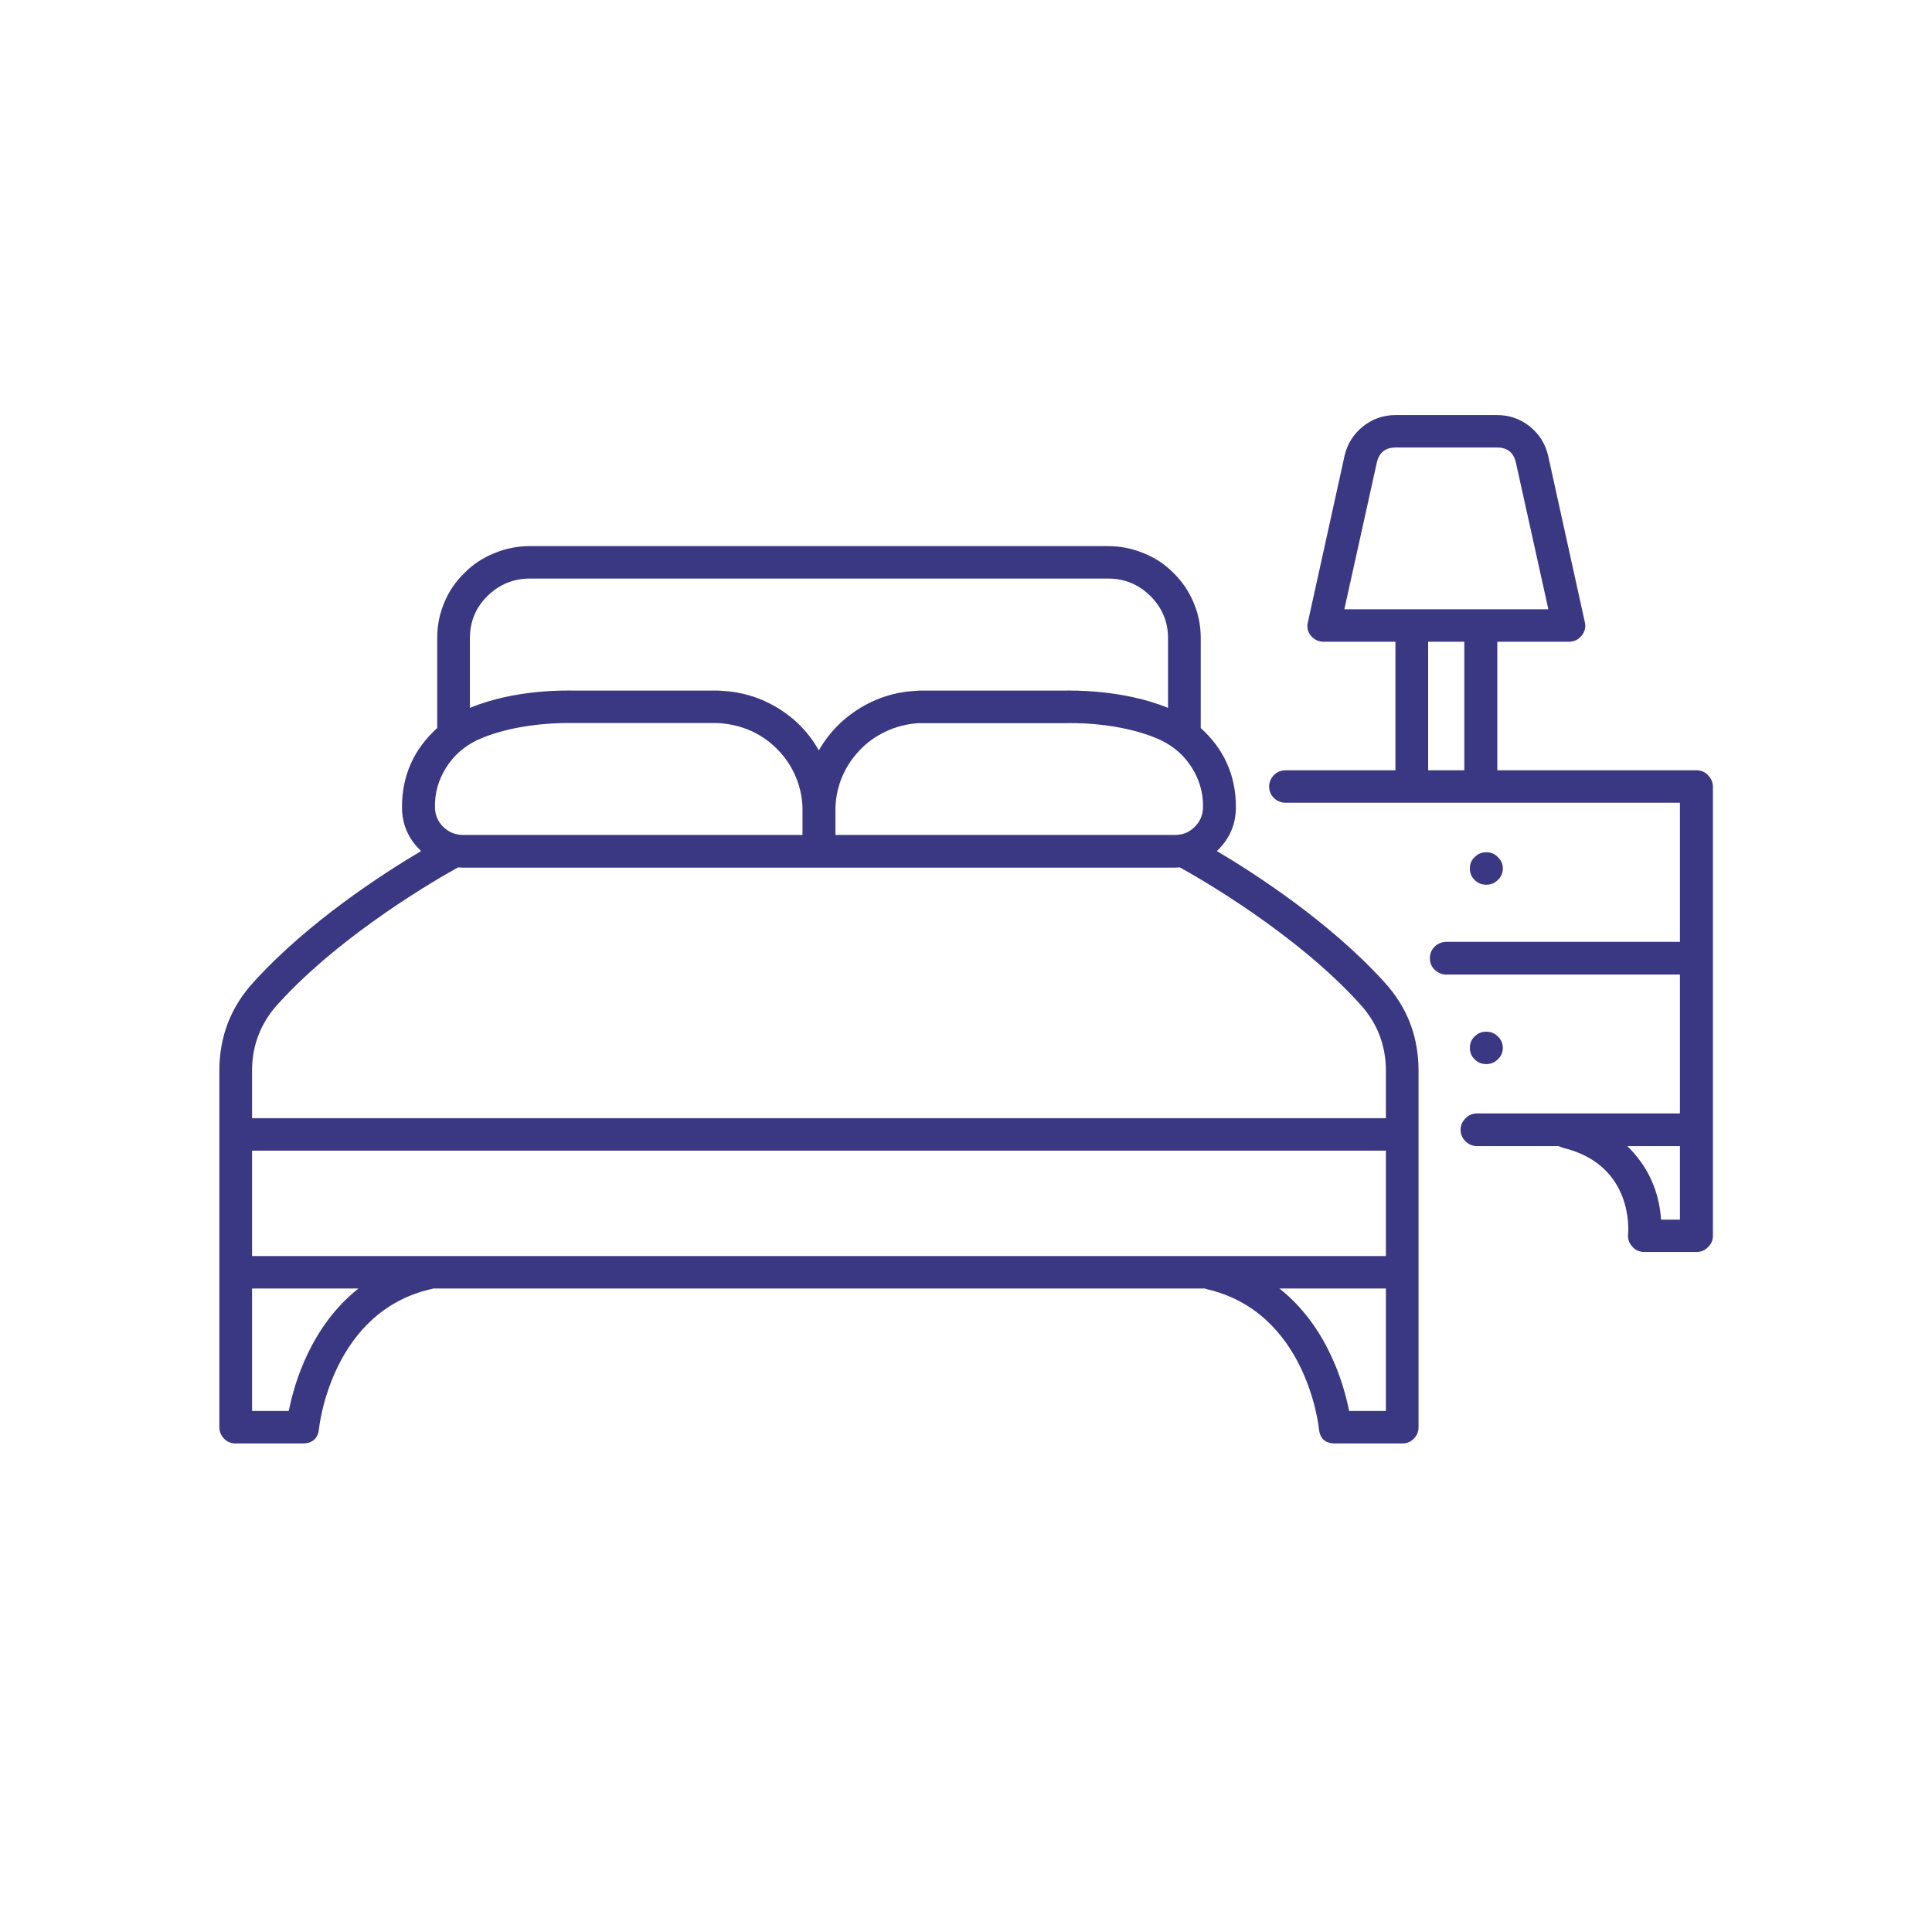
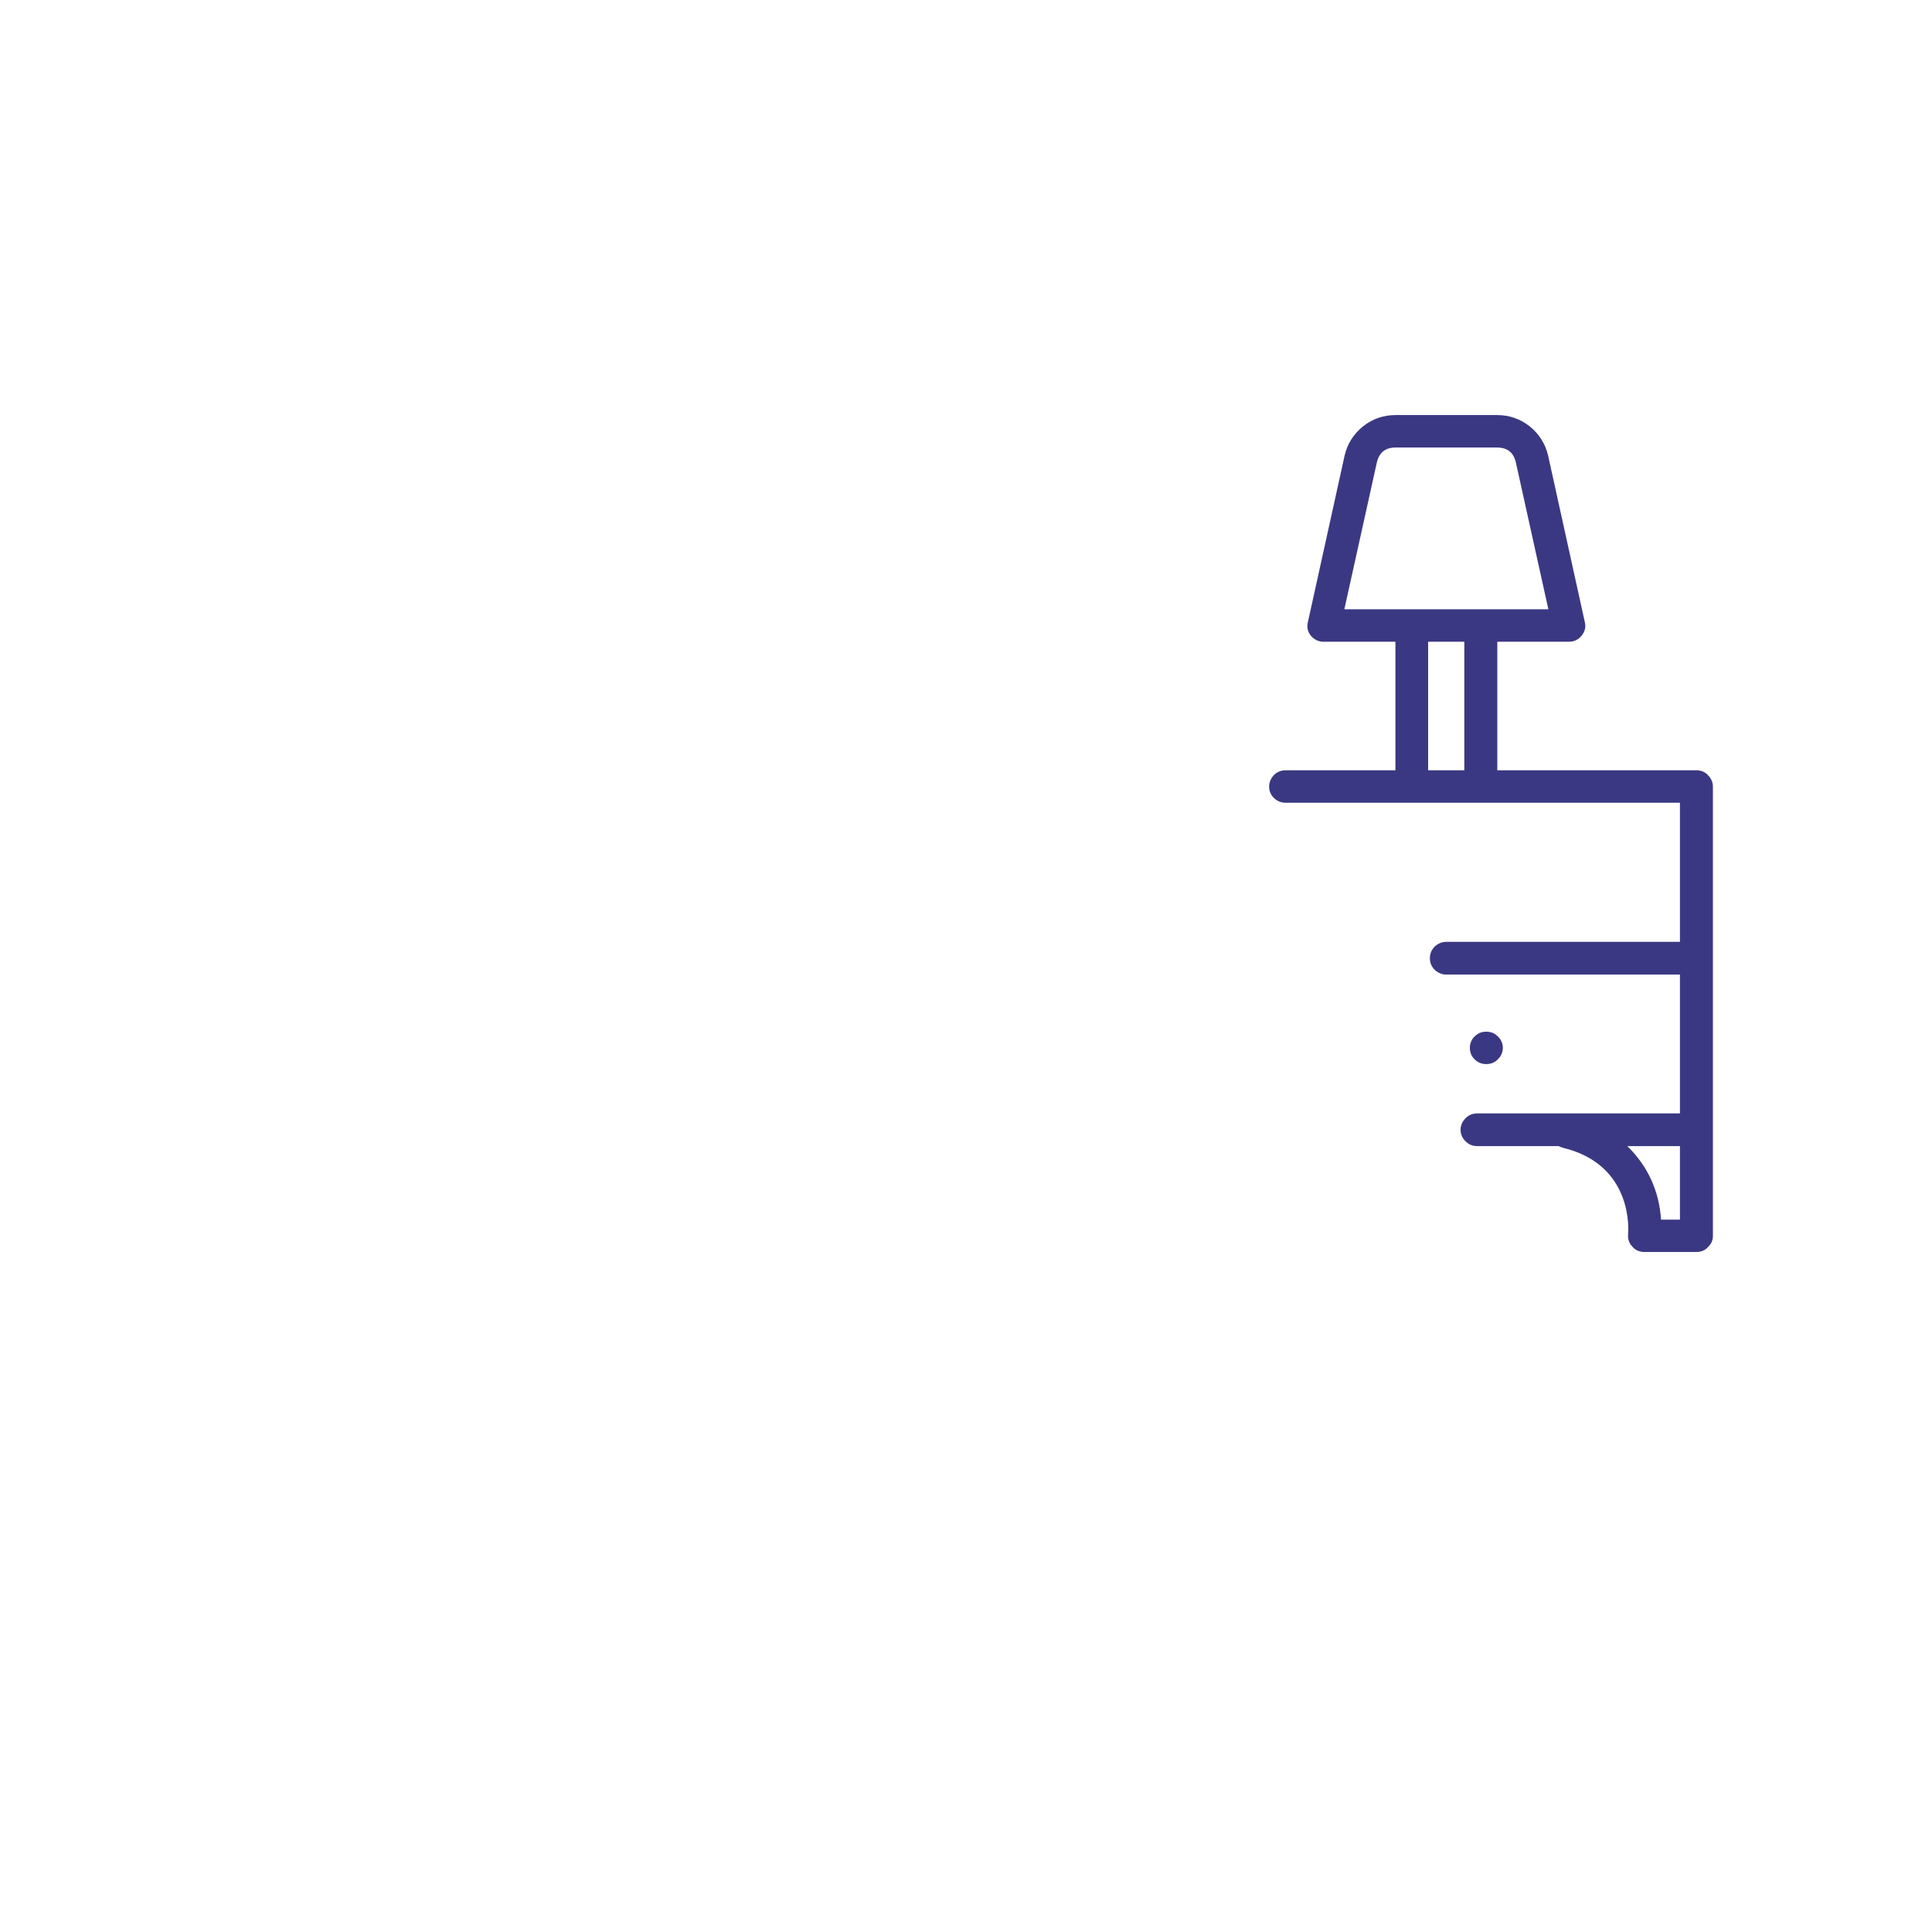
<svg xmlns="http://www.w3.org/2000/svg" width="40" zoomAndPan="magnify" viewBox="0 0 30 30" height="40" preserveAspectRatio="xMidYMid meet" version="1.0">
  <defs>
    <clipPath id="id1">
      <path d="M 19 6.445 L 26.613 6.445 L 26.613 20 L 19 20 Z M 19 6.445 " clip-rule="nonzero" />
    </clipPath>
    <clipPath id="id2">
-       <path d="M 3.387 8 L 23 8 L 23 22.414 L 3.387 22.414 Z M 3.387 8 " clip-rule="nonzero" />
-     </clipPath>
+       </clipPath>
  </defs>
  <g clip-path="url(#id1)">
    <path fill="rgb(23.14%, 21.959%, 51.369%)" d="M 26.598 19.191 L 26.598 12.215 C 26.598 12.145 26.57 12.086 26.52 12.035 C 26.473 11.984 26.41 11.961 26.34 11.961 L 23.25 11.961 L 23.25 9.965 L 24.359 9.965 C 24.441 9.965 24.508 9.934 24.559 9.871 C 24.609 9.809 24.629 9.738 24.609 9.66 L 24.039 7.074 C 23.996 6.891 23.902 6.742 23.754 6.621 C 23.605 6.504 23.438 6.445 23.246 6.445 L 21.672 6.445 C 21.48 6.445 21.312 6.504 21.164 6.621 C 21.016 6.742 20.922 6.891 20.879 7.074 L 20.309 9.66 C 20.289 9.738 20.305 9.809 20.355 9.871 C 20.41 9.934 20.473 9.965 20.555 9.965 L 21.668 9.965 L 21.668 11.961 L 19.965 11.961 C 19.895 11.961 19.832 11.984 19.781 12.035 C 19.734 12.086 19.707 12.145 19.707 12.215 C 19.707 12.285 19.734 12.344 19.781 12.391 C 19.832 12.441 19.895 12.465 19.965 12.465 L 26.086 12.465 L 26.086 14.625 L 22.457 14.625 C 22.387 14.625 22.328 14.652 22.277 14.699 C 22.227 14.75 22.203 14.809 22.203 14.879 C 22.203 14.949 22.227 15.008 22.277 15.059 C 22.328 15.105 22.387 15.133 22.457 15.133 L 26.086 15.133 L 26.086 17.289 L 22.941 17.289 C 22.867 17.289 22.809 17.312 22.758 17.363 C 22.707 17.414 22.68 17.473 22.68 17.543 C 22.68 17.613 22.707 17.676 22.758 17.723 C 22.809 17.773 22.867 17.797 22.941 17.797 L 24.203 17.797 C 24.227 17.809 24.25 17.816 24.273 17.824 C 25.371 18.09 25.285 19.121 25.281 19.164 C 25.273 19.238 25.297 19.305 25.348 19.359 C 25.395 19.414 25.461 19.441 25.535 19.441 L 26.34 19.441 C 26.41 19.441 26.473 19.418 26.52 19.367 C 26.57 19.32 26.598 19.262 26.598 19.191 Z M 21.379 7.184 C 21.414 7.027 21.512 6.949 21.672 6.949 L 23.246 6.949 C 23.406 6.949 23.504 7.027 23.539 7.184 L 24.043 9.461 L 20.875 9.461 Z M 22.176 9.965 L 22.738 9.965 L 22.738 11.961 L 22.176 11.961 Z M 25.793 18.938 C 25.762 18.492 25.59 18.113 25.27 17.797 L 26.086 17.797 L 26.086 18.938 Z M 25.793 18.938 " fill-opacity="1" fill-rule="nonzero" />
  </g>
  <g clip-path="url(#id2)">
    <path fill="rgb(23.14%, 21.959%, 51.369%)" d="M 3.66 22.414 L 4.699 22.414 C 4.852 22.414 4.938 22.336 4.953 22.188 C 4.961 22.113 5.164 20.363 6.699 20.016 C 6.711 20.012 6.719 20.012 6.727 20.008 L 18.707 20.008 C 18.715 20.008 18.723 20.012 18.727 20.016 C 20.27 20.359 20.473 22.113 20.48 22.188 C 20.496 22.34 20.578 22.414 20.734 22.414 L 21.773 22.414 C 21.844 22.414 21.906 22.391 21.953 22.34 C 22.004 22.289 22.027 22.23 22.027 22.16 L 22.027 16.625 C 22.027 16.098 21.852 15.637 21.492 15.246 C 20.648 14.316 19.488 13.566 18.895 13.215 C 19.094 13.027 19.191 12.801 19.191 12.531 C 19.191 12.043 19.008 11.633 18.645 11.305 L 18.645 9.906 C 18.645 9.715 18.609 9.535 18.535 9.359 C 18.461 9.184 18.359 9.031 18.223 8.898 C 18.09 8.762 17.934 8.66 17.758 8.59 C 17.578 8.516 17.395 8.48 17.203 8.48 L 8.227 8.48 C 8.039 8.48 7.852 8.516 7.676 8.59 C 7.5 8.66 7.344 8.762 7.211 8.898 C 7.074 9.031 6.969 9.184 6.898 9.359 C 6.824 9.535 6.789 9.715 6.789 9.906 L 6.789 11.305 C 6.426 11.633 6.242 12.043 6.242 12.531 C 6.242 12.801 6.34 13.027 6.539 13.215 C 5.945 13.566 4.785 14.316 3.941 15.246 C 3.582 15.637 3.406 16.098 3.406 16.625 L 3.406 22.16 C 3.406 22.23 3.43 22.289 3.48 22.34 C 3.527 22.391 3.59 22.414 3.66 22.414 Z M 21.52 19.504 L 3.914 19.504 L 3.914 17.867 L 21.52 17.867 Z M 4.484 21.91 L 3.914 21.91 L 3.914 20.008 L 5.566 20.008 C 4.824 20.594 4.566 21.492 4.484 21.91 Z M 20.949 21.91 C 20.867 21.492 20.609 20.594 19.867 20.008 L 21.52 20.008 L 21.52 21.91 Z M 18.242 12.965 L 12.973 12.965 L 12.973 12.602 C 12.969 12.43 13 12.262 13.062 12.098 C 13.125 11.938 13.215 11.793 13.336 11.664 C 13.453 11.535 13.594 11.434 13.754 11.359 C 13.91 11.285 14.078 11.242 14.254 11.23 C 14.281 11.23 14.309 11.23 14.336 11.23 L 16.551 11.23 C 16.551 11.23 16.555 11.23 16.559 11.23 C 16.566 11.227 17.395 11.199 18.031 11.496 C 18.23 11.594 18.391 11.734 18.508 11.922 C 18.625 12.109 18.684 12.312 18.68 12.531 C 18.68 12.652 18.637 12.754 18.551 12.84 C 18.465 12.926 18.363 12.965 18.242 12.965 Z M 8.227 8.984 L 17.207 8.984 C 17.461 8.984 17.68 9.074 17.863 9.254 C 18.043 9.434 18.137 9.652 18.137 9.906 L 18.137 10.992 C 17.434 10.703 16.629 10.723 16.543 10.723 L 14.336 10.723 C 14.297 10.723 14.262 10.723 14.227 10.727 C 13.914 10.742 13.621 10.832 13.352 10.996 C 13.086 11.16 12.871 11.379 12.715 11.652 C 12.562 11.379 12.348 11.16 12.082 10.996 C 11.812 10.832 11.52 10.742 11.207 10.727 C 11.172 10.723 11.137 10.723 11.098 10.723 L 8.891 10.723 C 8.805 10.723 8 10.699 7.297 10.992 L 7.297 9.906 C 7.297 9.652 7.387 9.434 7.57 9.254 C 7.754 9.074 7.973 8.984 8.227 8.984 Z M 7.402 11.496 C 7.93 11.25 8.594 11.227 8.805 11.227 C 8.848 11.227 8.871 11.227 8.875 11.227 C 8.879 11.227 8.883 11.227 8.887 11.227 L 11.098 11.227 C 11.125 11.227 11.152 11.23 11.18 11.23 C 11.355 11.242 11.523 11.285 11.684 11.359 C 11.84 11.434 11.98 11.535 12.098 11.664 C 12.219 11.793 12.309 11.938 12.371 12.098 C 12.434 12.262 12.465 12.43 12.461 12.602 L 12.461 12.965 L 7.191 12.965 C 7.07 12.965 6.969 12.922 6.883 12.84 C 6.797 12.754 6.754 12.652 6.754 12.531 C 6.75 12.312 6.809 12.109 6.926 11.922 C 7.043 11.734 7.203 11.594 7.402 11.496 Z M 4.32 15.586 C 5.316 14.488 6.828 13.625 7.113 13.469 C 7.141 13.469 7.168 13.473 7.191 13.473 L 18.242 13.473 C 18.266 13.473 18.293 13.469 18.32 13.469 C 18.605 13.625 20.117 14.488 21.113 15.586 C 21.383 15.879 21.52 16.227 21.52 16.625 L 21.52 17.363 L 3.914 17.363 L 3.914 16.625 C 3.914 16.227 4.051 15.879 4.32 15.586 Z M 4.32 15.586 " fill-opacity="1" fill-rule="nonzero" />
  </g>
-   <path fill="rgb(23.14%, 21.959%, 51.369%)" d="M 23.336 13.484 C 23.336 13.555 23.309 13.617 23.258 13.664 C 23.211 13.715 23.148 13.738 23.078 13.738 C 23.008 13.738 22.949 13.715 22.898 13.664 C 22.848 13.617 22.824 13.555 22.824 13.484 C 22.824 13.418 22.848 13.355 22.898 13.309 C 22.949 13.258 23.008 13.234 23.078 13.234 C 23.148 13.234 23.211 13.258 23.258 13.309 C 23.309 13.355 23.336 13.418 23.336 13.484 Z M 23.336 13.484 " fill-opacity="1" fill-rule="nonzero" />
  <path fill="rgb(23.14%, 21.959%, 51.369%)" d="M 23.336 16.27 C 23.336 16.34 23.309 16.402 23.258 16.449 C 23.211 16.5 23.148 16.523 23.078 16.523 C 23.008 16.523 22.949 16.5 22.898 16.449 C 22.848 16.402 22.824 16.34 22.824 16.27 C 22.824 16.203 22.848 16.141 22.898 16.094 C 22.949 16.043 23.008 16.02 23.078 16.02 C 23.148 16.02 23.211 16.043 23.258 16.094 C 23.309 16.141 23.336 16.203 23.336 16.27 Z M 23.336 16.27 " fill-opacity="1" fill-rule="nonzero" />
</svg>